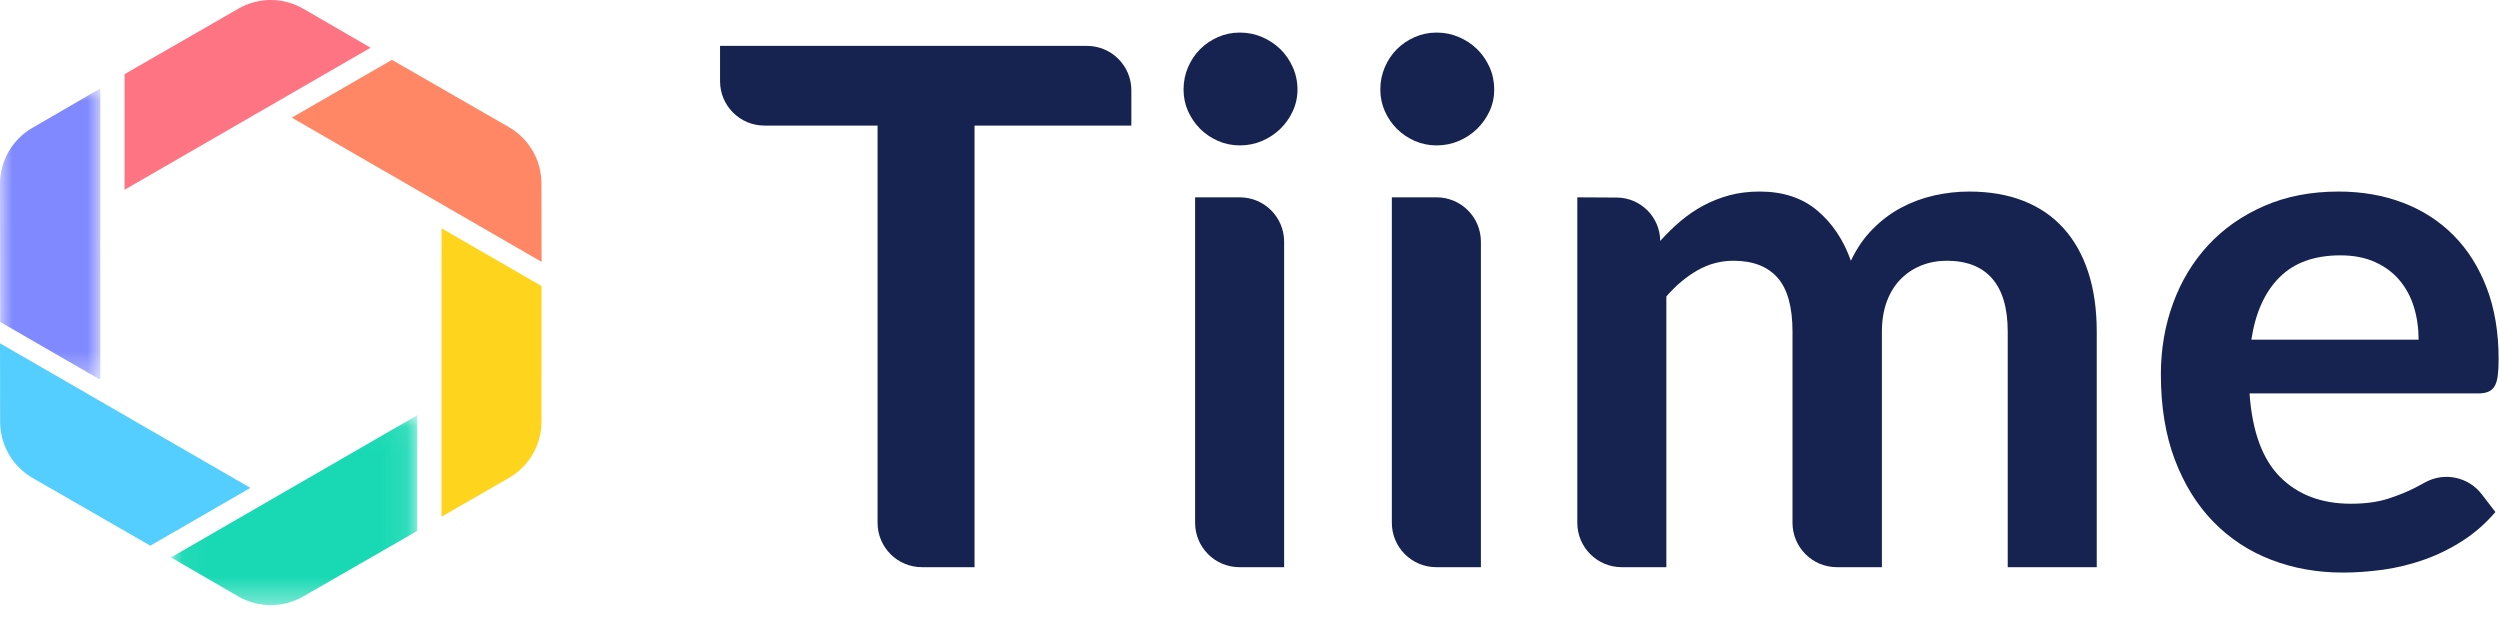
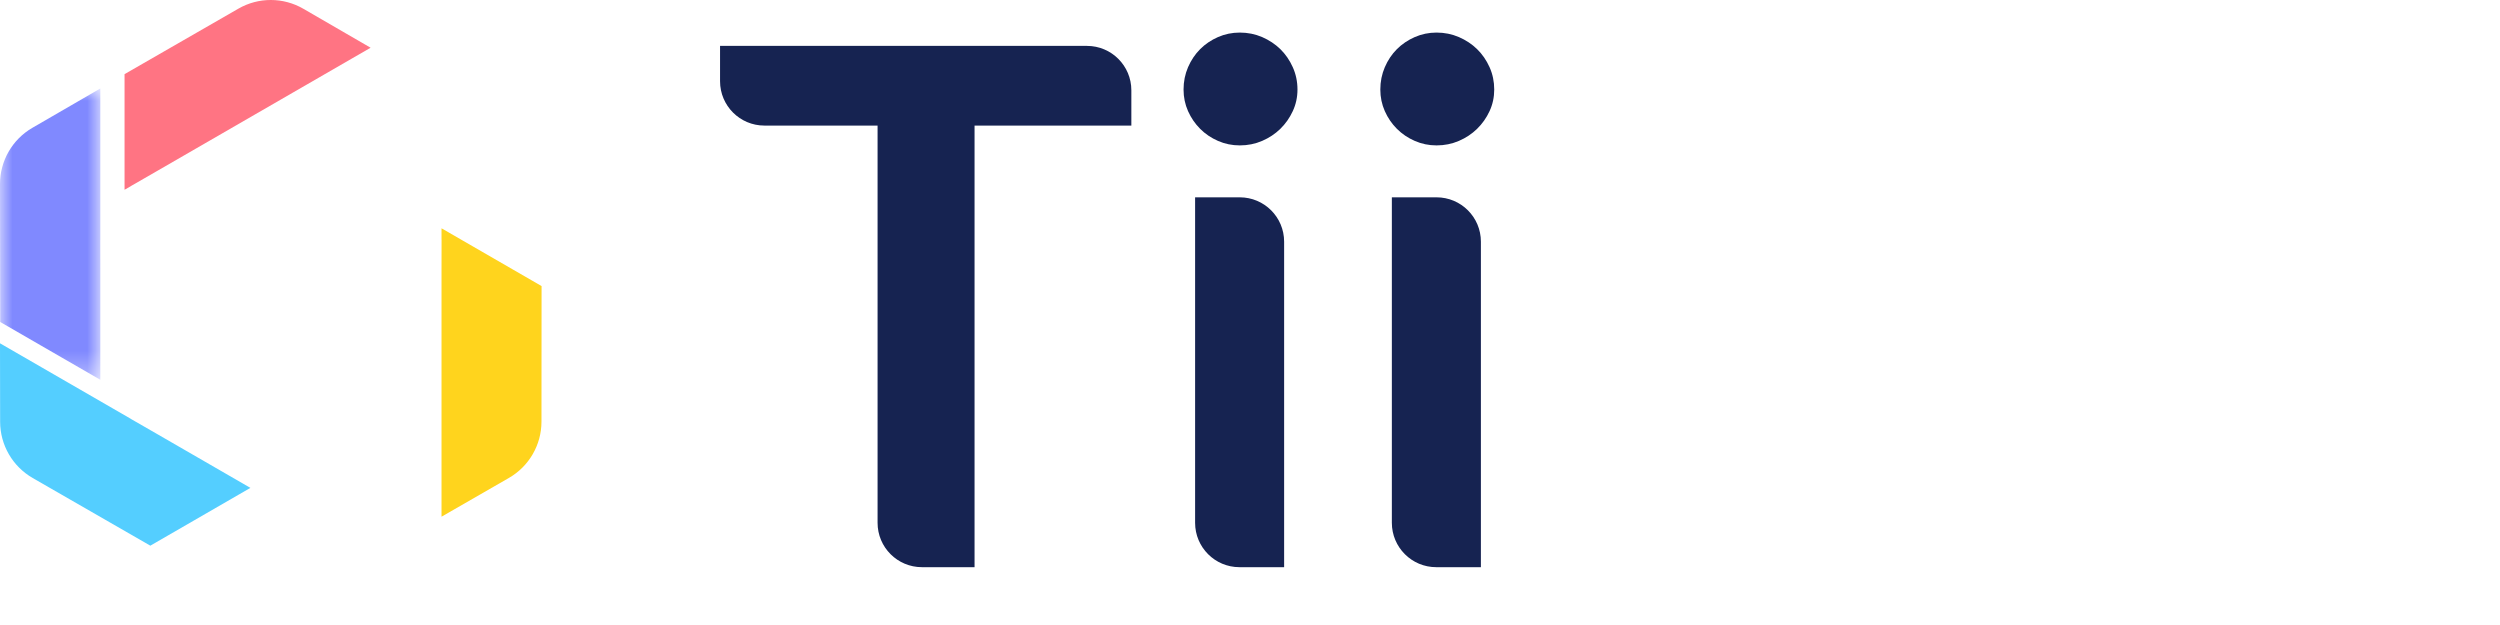
<svg xmlns="http://www.w3.org/2000/svg" xmlns:xlink="http://www.w3.org/1999/xlink" width="100px" height="25px" viewBox="0 0 100 25" version="1.1">
  <title>Group 25</title>
  <desc>Created with Sketch.</desc>
  <defs>
    <polygon id="path-1" points="0 0.006 4.013 0.006 4.013 11.659 0 11.659" />
-     <polygon id="path-3" points="0.048 0.035 9.901 0.035 9.901 7.632 0.048 7.632" />
  </defs>
  <g id="Page-1" stroke="none" stroke-width="1" fill="none" fill-rule="evenodd">
    <g id="LP-Outils-Clients-V2" transform="translate(-150, -30)">
      <g id="Group-22" transform="translate(150, 30)">
        <g id="Group-25">
          <path d="M45.254,3.611 L45.254,5.023 L38.982,5.023 L38.982,22.687 L36.878,22.687 C35.897,22.687 35.103,21.892 35.103,20.912 L35.103,5.023 L30.576,5.023 C29.596,5.023 28.802,4.229 28.802,3.248 L28.802,1.836 L43.479,1.836 C44.46,1.836 45.254,2.631 45.254,3.611" id="Fill-1" fill="#162351" />
          <path d="M51.365,9.667 L51.365,22.687 L49.578,22.687 C48.598,22.687 47.804,21.892 47.804,20.912 L47.804,7.893 L49.59,7.893 C50.571,7.893 51.365,8.687 51.365,9.667 M51.899,3.581 C51.899,3.889 51.836,4.177 51.711,4.446 C51.586,4.716 51.42,4.951 51.214,5.153 C51.007,5.355 50.764,5.516 50.486,5.636 C50.207,5.756 49.909,5.816 49.592,5.816 C49.284,5.816 48.993,5.756 48.719,5.636 C48.445,5.516 48.207,5.355 48.006,5.153 C47.804,4.951 47.643,4.716 47.522,4.446 C47.402,4.177 47.342,3.889 47.342,3.581 C47.342,3.264 47.402,2.966 47.522,2.687 C47.643,2.409 47.804,2.168 48.006,1.966 C48.207,1.764 48.445,1.604 48.719,1.483 C48.993,1.363 49.284,1.303 49.592,1.303 C49.909,1.303 50.207,1.363 50.486,1.483 C50.764,1.604 51.007,1.764 51.214,1.966 C51.42,2.168 51.586,2.409 51.711,2.687 C51.836,2.966 51.899,3.264 51.899,3.581" id="Fill-3" fill="#162351" />
          <path d="M59.236,9.667 L59.236,22.687 L57.449,22.687 C56.469,22.687 55.674,21.892 55.674,20.912 L55.674,7.893 L57.461,7.893 C58.441,7.893 59.236,8.687 59.236,9.667 M59.769,3.581 C59.769,3.889 59.707,4.177 59.582,4.446 C59.457,4.716 59.291,4.951 59.084,5.153 C58.878,5.355 58.635,5.516 58.356,5.636 C58.077,5.756 57.779,5.816 57.462,5.816 C57.154,5.816 56.864,5.756 56.59,5.636 C56.316,5.516 56.078,5.355 55.876,5.153 C55.674,4.951 55.513,4.716 55.393,4.446 C55.273,4.177 55.213,3.889 55.213,3.581 C55.213,3.264 55.273,2.966 55.393,2.687 C55.513,2.409 55.674,2.168 55.876,1.966 C56.078,1.764 56.316,1.604 56.59,1.483 C56.864,1.363 57.154,1.303 57.462,1.303 C57.779,1.303 58.077,1.363 58.356,1.483 C58.635,1.604 58.878,1.764 59.084,1.966 C59.291,2.168 59.457,2.409 59.582,2.687 C59.707,2.966 59.769,3.264 59.769,3.581" id="Fill-5" fill="#162351" />
-           <path d="M63.092,20.912 L63.092,7.893 L64.67,7.902 C65.627,7.908 66.401,8.681 66.409,9.637 C66.668,9.349 66.94,9.085 67.223,8.844 C67.507,8.604 67.81,8.397 68.132,8.224 C68.454,8.051 68.8,7.914 69.17,7.813 C69.54,7.712 69.946,7.662 70.388,7.662 C71.321,7.662 72.087,7.914 72.688,8.419 C73.289,8.923 73.738,9.594 74.036,10.43 C74.267,9.94 74.555,9.52 74.902,9.169 C75.248,8.818 75.627,8.532 76.041,8.311 C76.454,8.09 76.894,7.926 77.36,7.82 C77.826,7.715 78.295,7.662 78.766,7.662 C79.583,7.662 80.309,7.787 80.943,8.037 C81.578,8.287 82.111,8.652 82.544,9.133 C82.976,9.613 83.306,10.2 83.531,10.892 C83.757,11.584 83.87,12.377 83.87,13.271 L83.87,22.687 L80.309,22.687 L80.309,13.271 C80.309,12.329 80.102,11.62 79.689,11.144 C79.275,10.668 78.67,10.43 77.872,10.43 C77.506,10.43 77.168,10.493 76.855,10.618 C76.543,10.743 76.269,10.923 76.034,11.159 C75.798,11.394 75.613,11.69 75.478,12.045 C75.344,12.401 75.276,12.81 75.276,13.271 L75.276,22.687 L73.475,22.687 C72.495,22.687 71.7,21.892 71.7,20.912 L71.7,13.271 C71.7,12.281 71.501,11.56 71.102,11.108 C70.703,10.656 70.114,10.43 69.336,10.43 C68.826,10.43 68.348,10.558 67.901,10.812 C67.454,11.067 67.038,11.416 66.654,11.858 L66.654,22.687 L64.867,22.687 C63.887,22.687 63.092,21.892 63.092,20.912" id="Fill-7" fill="#162351" />
-           <path d="M93.615,10.214 C92.577,10.214 91.765,10.507 91.178,11.094 C90.592,11.68 90.217,12.512 90.054,13.588 L96.744,13.588 C96.744,13.127 96.682,12.692 96.557,12.283 C96.432,11.875 96.24,11.517 95.98,11.209 C95.721,10.901 95.394,10.659 95,10.481 C94.605,10.303 94.144,10.214 93.615,10.214 M93.543,7.662 C94.476,7.662 95.334,7.811 96.117,8.109 C96.9,8.407 97.576,8.842 98.143,9.414 C98.71,9.986 99.152,10.688 99.47,11.519 C99.787,12.351 99.945,13.3 99.945,14.367 C99.945,14.636 99.933,14.86 99.909,15.037 C99.885,15.215 99.842,15.354 99.779,15.455 C99.717,15.556 99.633,15.628 99.527,15.672 C99.421,15.715 99.287,15.737 99.124,15.737 L89.982,15.737 C90.087,17.256 90.496,18.371 91.207,19.082 C91.919,19.793 92.861,20.149 94.034,20.149 C94.61,20.149 95.108,20.082 95.526,19.947 C95.944,19.812 96.309,19.664 96.622,19.5 C96.704,19.457 96.845,19.381 97.014,19.29 C97.78,18.874 98.735,19.076 99.267,19.767 L99.816,20.481 C99.421,20.942 98.979,21.329 98.489,21.641 C97.999,21.954 97.487,22.204 96.954,22.391 C96.42,22.579 95.877,22.71 95.324,22.788 C94.771,22.864 94.235,22.903 93.716,22.903 C92.688,22.903 91.731,22.732 90.847,22.391 C89.962,22.05 89.193,21.545 88.54,20.877 C87.886,20.209 87.372,19.382 86.997,18.397 C86.622,17.412 86.435,16.27 86.435,14.972 C86.435,13.963 86.598,13.014 86.925,12.125 C87.251,11.236 87.72,10.462 88.331,9.803 C88.941,9.145 89.686,8.623 90.566,8.239 C91.445,7.854 92.438,7.662 93.543,7.662" id="Fill-9" fill="#162351" />
          <g id="Group-13" transform="translate(0, 3.533)">
            <mask id="mask-2" fill="white">
              <use xlink:href="#path-1" />
            </mask>
            <g id="Clip-12" />
            <path d="M0.005,6.932 L0.009,9.347 L4.013,11.659 L4.013,7.243 L4.011,6.074 C4.011,6.064 4.012,6.055 4.013,6.046 L4.013,0.006 L4.012,0.006 L4.012,0.006 L1.295,1.58 C0.492,2.045 -0.001,2.903 -1.20192308e-05,3.831 L0.005,6.932 L0.005,6.932 Z" id="Fill-11" fill="#8089FF" mask="url(#mask-2)" />
          </g>
          <path d="M17.661,9.579 C17.661,9.588 17.663,9.597 17.663,9.607 L17.661,10.775 L17.661,20.668 L20.357,19.117 C21.161,18.654 21.657,17.798 21.659,16.87 L21.663,11.443 L17.661,9.132 L17.661,9.579 Z" id="Fill-14" fill="#FFD41D" />
          <g id="Group-18" transform="translate(6.791, 16.574)">
            <mask id="mask-4" fill="white">
              <use xlink:href="#path-3" />
            </mask>
            <g id="Clip-17" />
-             <path d="M9.628,0.194 L8.615,0.777 L0.048,5.723 L2.739,7.282 C3.542,7.747 4.532,7.749 5.336,7.286 L9.901,4.66 L9.901,0.035 L9.652,0.179 C9.644,0.183 9.637,0.19 9.628,0.194" id="Fill-16" fill="#19D9B4" mask="url(#mask-4)" />
          </g>
          <path d="M6.268,17.351 L5.254,16.768 C5.246,16.763 5.239,16.757 5.231,16.752 L1.20192308e-05,13.732 L0.005,16.873 C0.007,17.801 0.503,18.657 1.307,19.12 L6.013,21.827 L10.016,19.515 L6.268,17.351 Z" id="Fill-19" fill="#54CEFF" />
          <path d="M5.244,7.438 L6.257,6.855 L14.824,1.909 L12.133,0.35 C11.33,-0.115 10.34,-0.117 9.536,0.346 L4.982,2.966 L4.982,7.591 L5.221,7.454 C5.229,7.449 5.236,7.443 5.244,7.438" id="Fill-21" fill="#FF7483" />
-           <path d="M15.395,6.855 L16.409,7.438 C16.417,7.443 16.424,7.449 16.432,7.454 L21.663,10.474 L21.658,7.333 C21.657,6.405 21.16,5.549 20.356,5.086 L15.677,2.394 L11.672,4.706 L15.395,6.855 Z" id="Fill-23" fill="#FF8765" />
        </g>
      </g>
    </g>
  </g>
</svg>